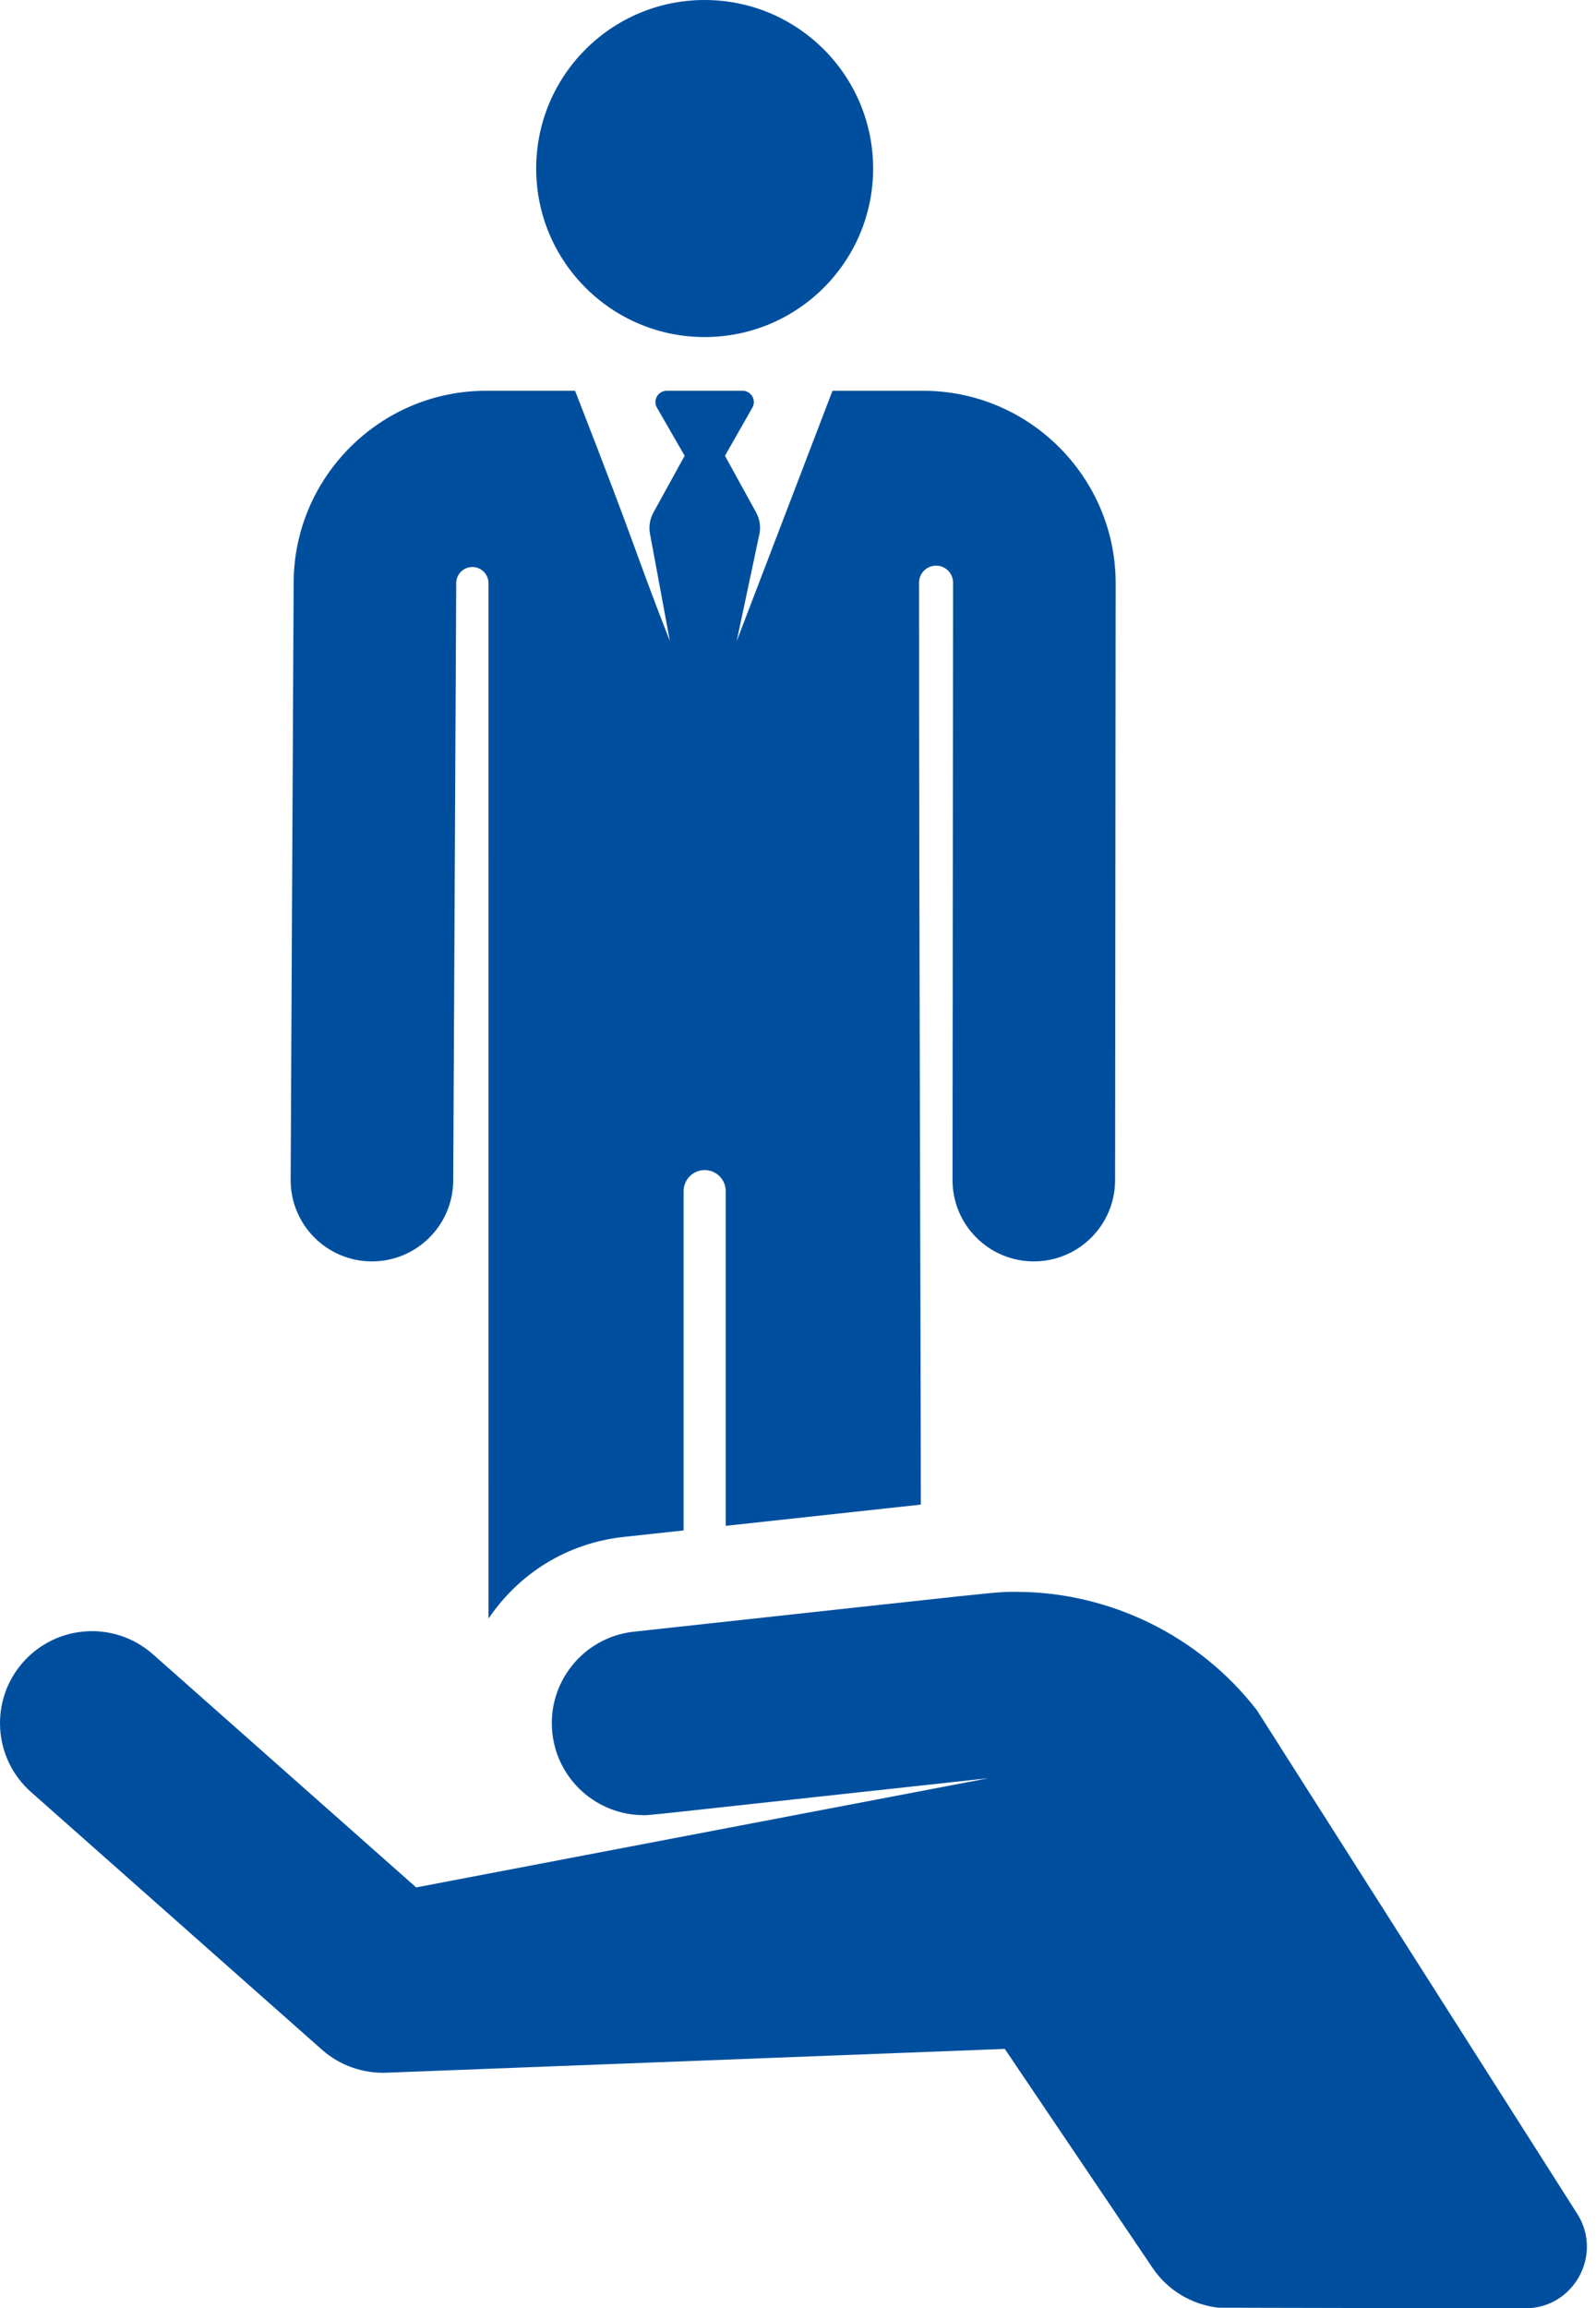
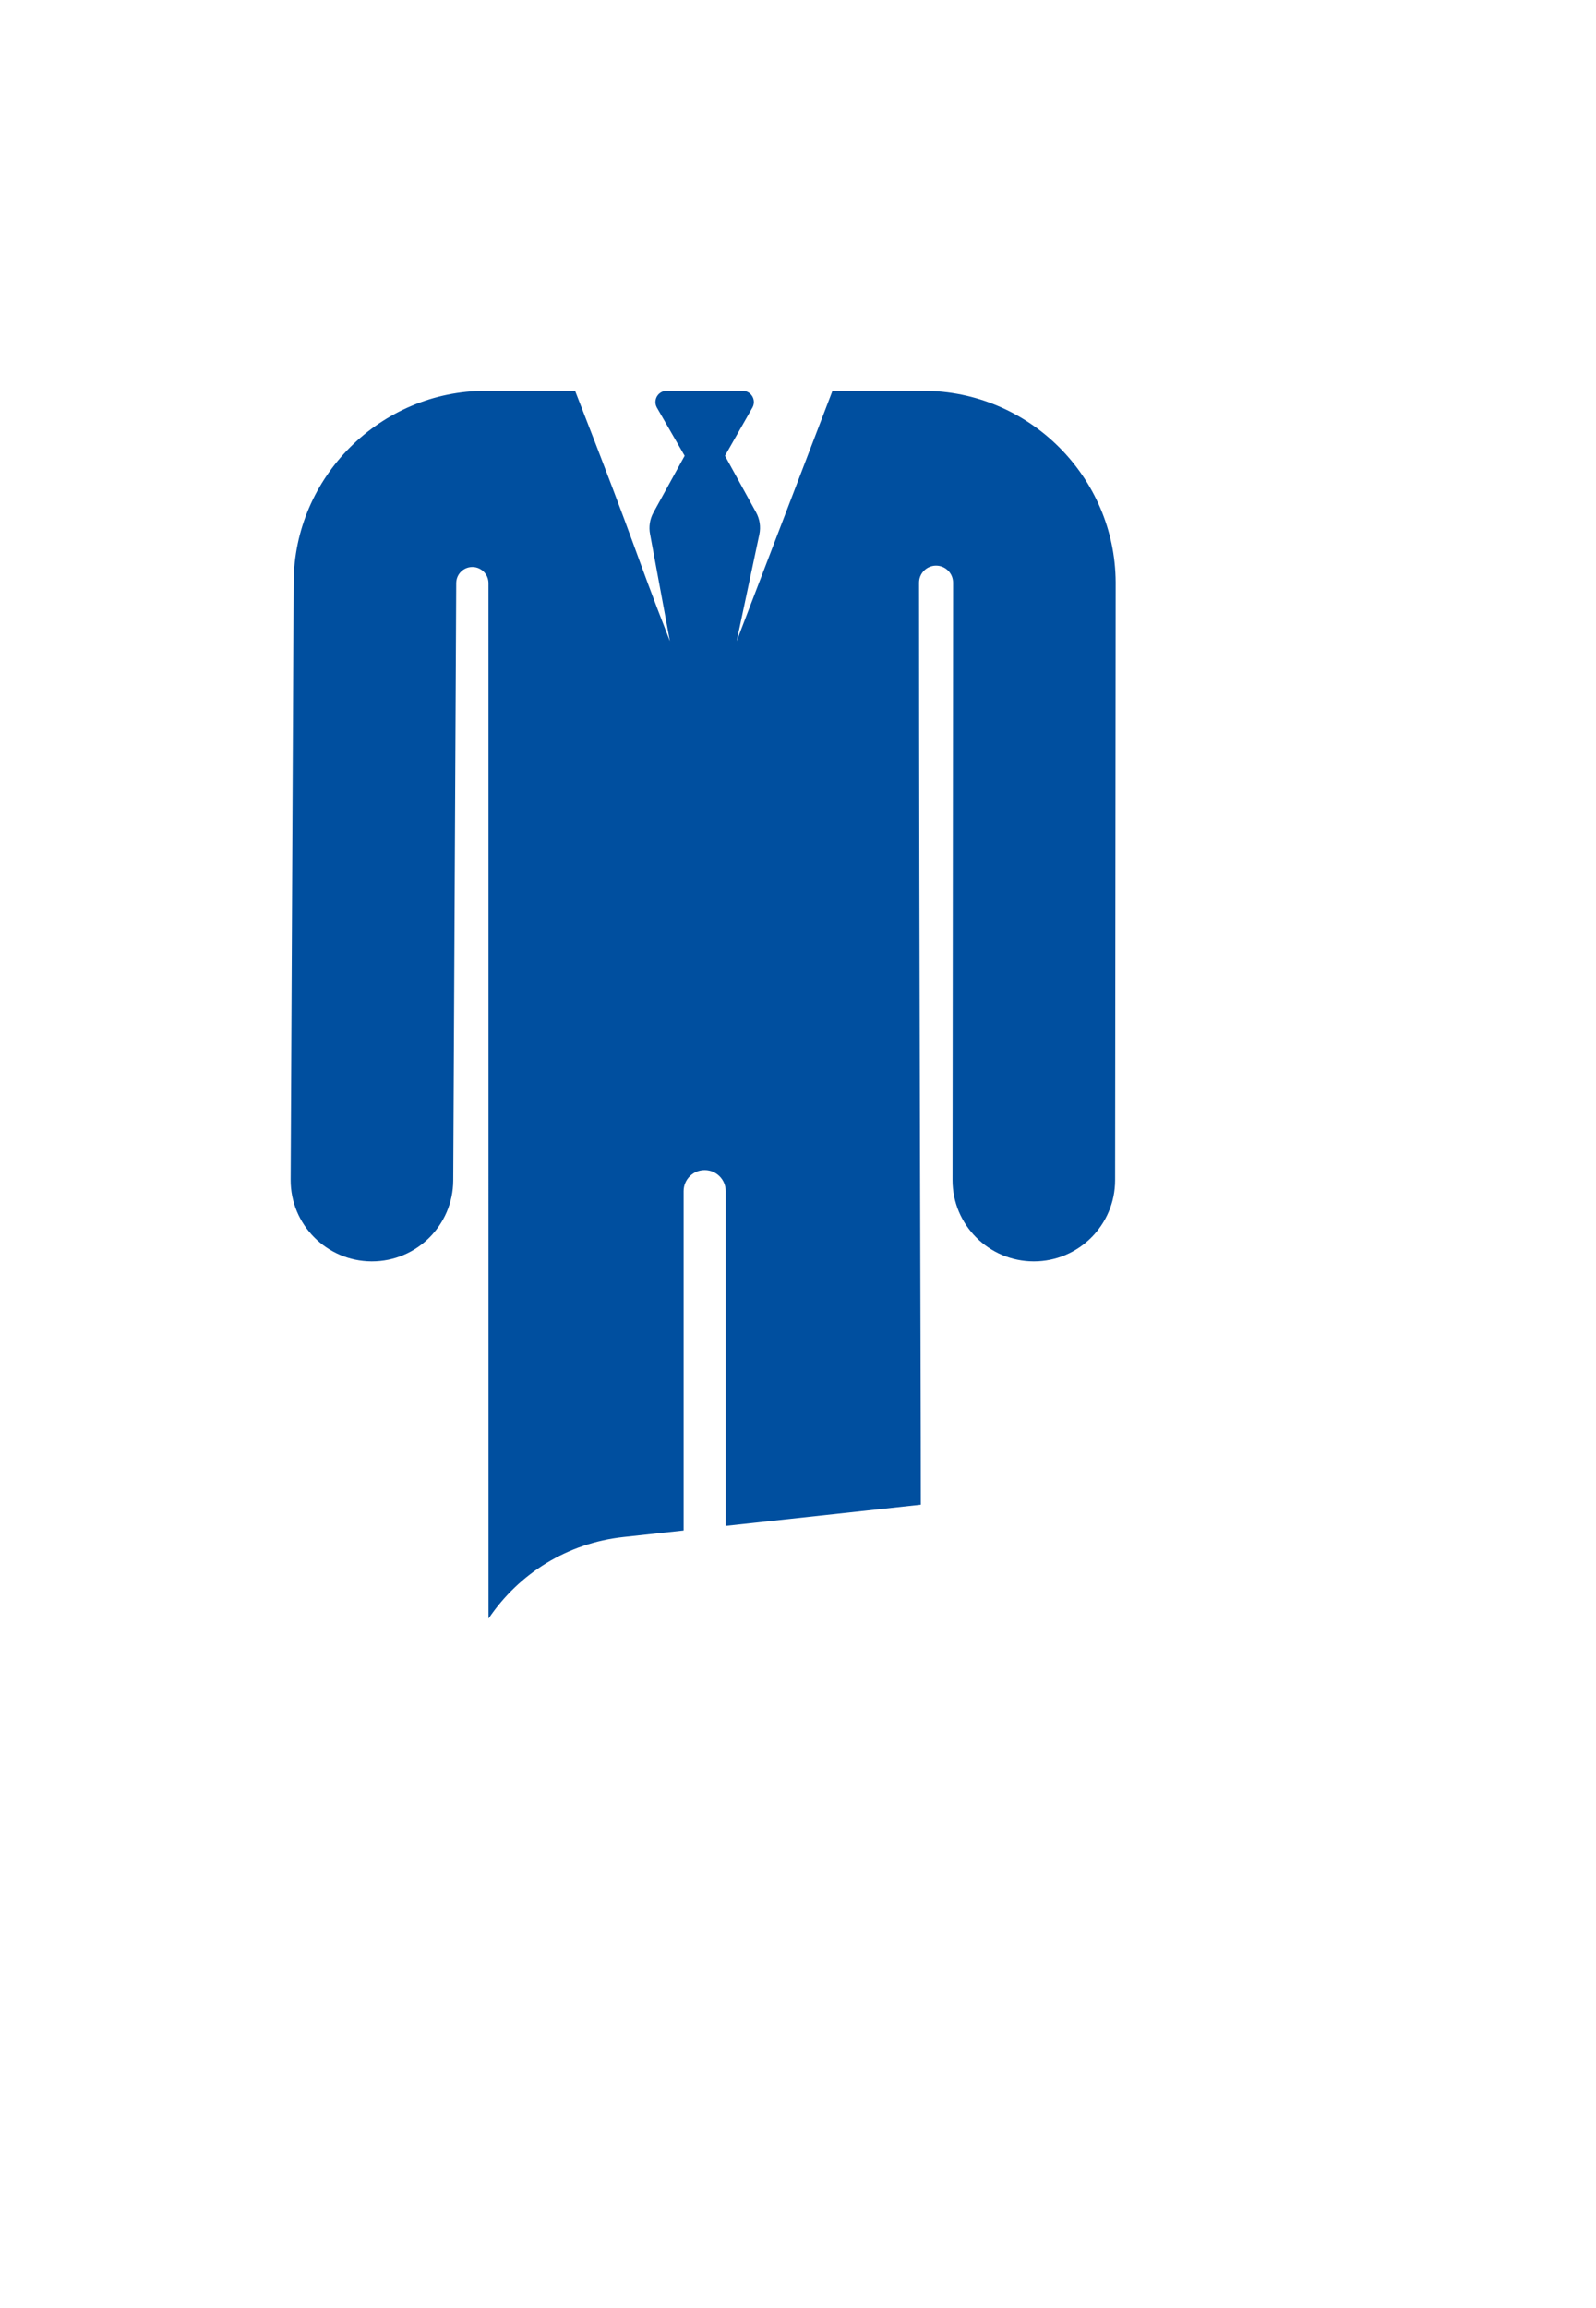
<svg xmlns="http://www.w3.org/2000/svg" width="83" height="120" viewBox="0 0 83 120" fill="none">
-   <path d="M36.645 17.523C41.484 17.523 45.407 13.6 45.407 8.761C45.407 3.923 41.484 0 36.645 0C31.806 0 27.884 3.923 27.884 8.761C27.884 13.6 31.806 17.523 36.645 17.523Z" fill="#004F9F" />
  <path d="M15.115 61.327C15.103 63.662 16.986 65.564 19.321 65.576C19.328 65.576 19.336 65.576 19.343 65.576C21.667 65.576 23.558 63.697 23.57 61.37L23.726 30.312V30.312C23.728 29.849 24.104 29.476 24.567 29.477C25.029 29.479 25.403 29.854 25.403 30.316L25.405 84.144C26.995 81.792 29.499 80.22 32.427 79.901L35.551 79.562V61.924C35.551 61.319 36.041 60.829 36.646 60.829C37.251 60.829 37.741 61.319 37.741 61.924V79.323L47.887 78.22C47.887 70.438 47.799 51.136 47.795 30.291C47.795 29.803 48.19 29.407 48.678 29.406C49.165 29.404 49.562 29.798 49.565 30.286C49.565 30.292 49.565 30.298 49.565 30.304L49.536 61.345C49.534 63.68 51.425 65.574 53.76 65.576C53.761 65.576 53.762 65.576 53.764 65.576C56.096 65.576 57.989 63.686 57.991 61.352L58.02 30.295C58.02 30.286 58.02 30.278 58.02 30.27C57.992 24.781 53.504 20.316 48.015 20.316H43.293C39.449 30.358 40.523 27.554 38.311 33.331L39.489 27.782C39.572 27.392 39.512 26.986 39.32 26.637L37.702 23.694L39.132 21.183C39.232 21.002 39.228 20.781 39.123 20.603C39.017 20.425 38.826 20.315 38.619 20.315H34.671C34.464 20.315 34.273 20.425 34.167 20.603C34.062 20.781 34.059 21.002 34.158 21.183L35.605 23.694L33.981 26.647C33.793 26.99 33.731 27.388 33.807 27.771L34.838 33.331C32.868 28.279 33.328 29.088 29.907 20.315H25.275C19.786 20.315 15.298 24.781 15.271 30.269L15.115 61.327Z" fill="#004F9F" />
-   <path d="M82.028 115.093L65.371 88.918C62.392 85.051 57.717 82.755 52.843 82.755C51.684 82.755 52.763 82.672 32.963 84.826C30.337 85.112 28.439 87.472 28.725 90.098C28.992 92.549 31.068 94.364 33.476 94.364C33.855 94.364 32.57 94.491 51.401 92.443L21.643 98.12L7.953 86C5.975 84.249 2.953 84.433 1.202 86.411C-0.549 88.388 -0.365 91.411 1.613 93.162L16.739 106.554C17.689 107.395 18.904 107.798 20.094 107.753L52.254 106.516L59.935 117.894C60.752 119.104 62.025 119.82 63.371 119.97C63.371 119.97 77.311 120.001 79.327 120.001C81.842 120 83.374 117.218 82.028 115.093Z" fill="#004F9F" />
</svg>